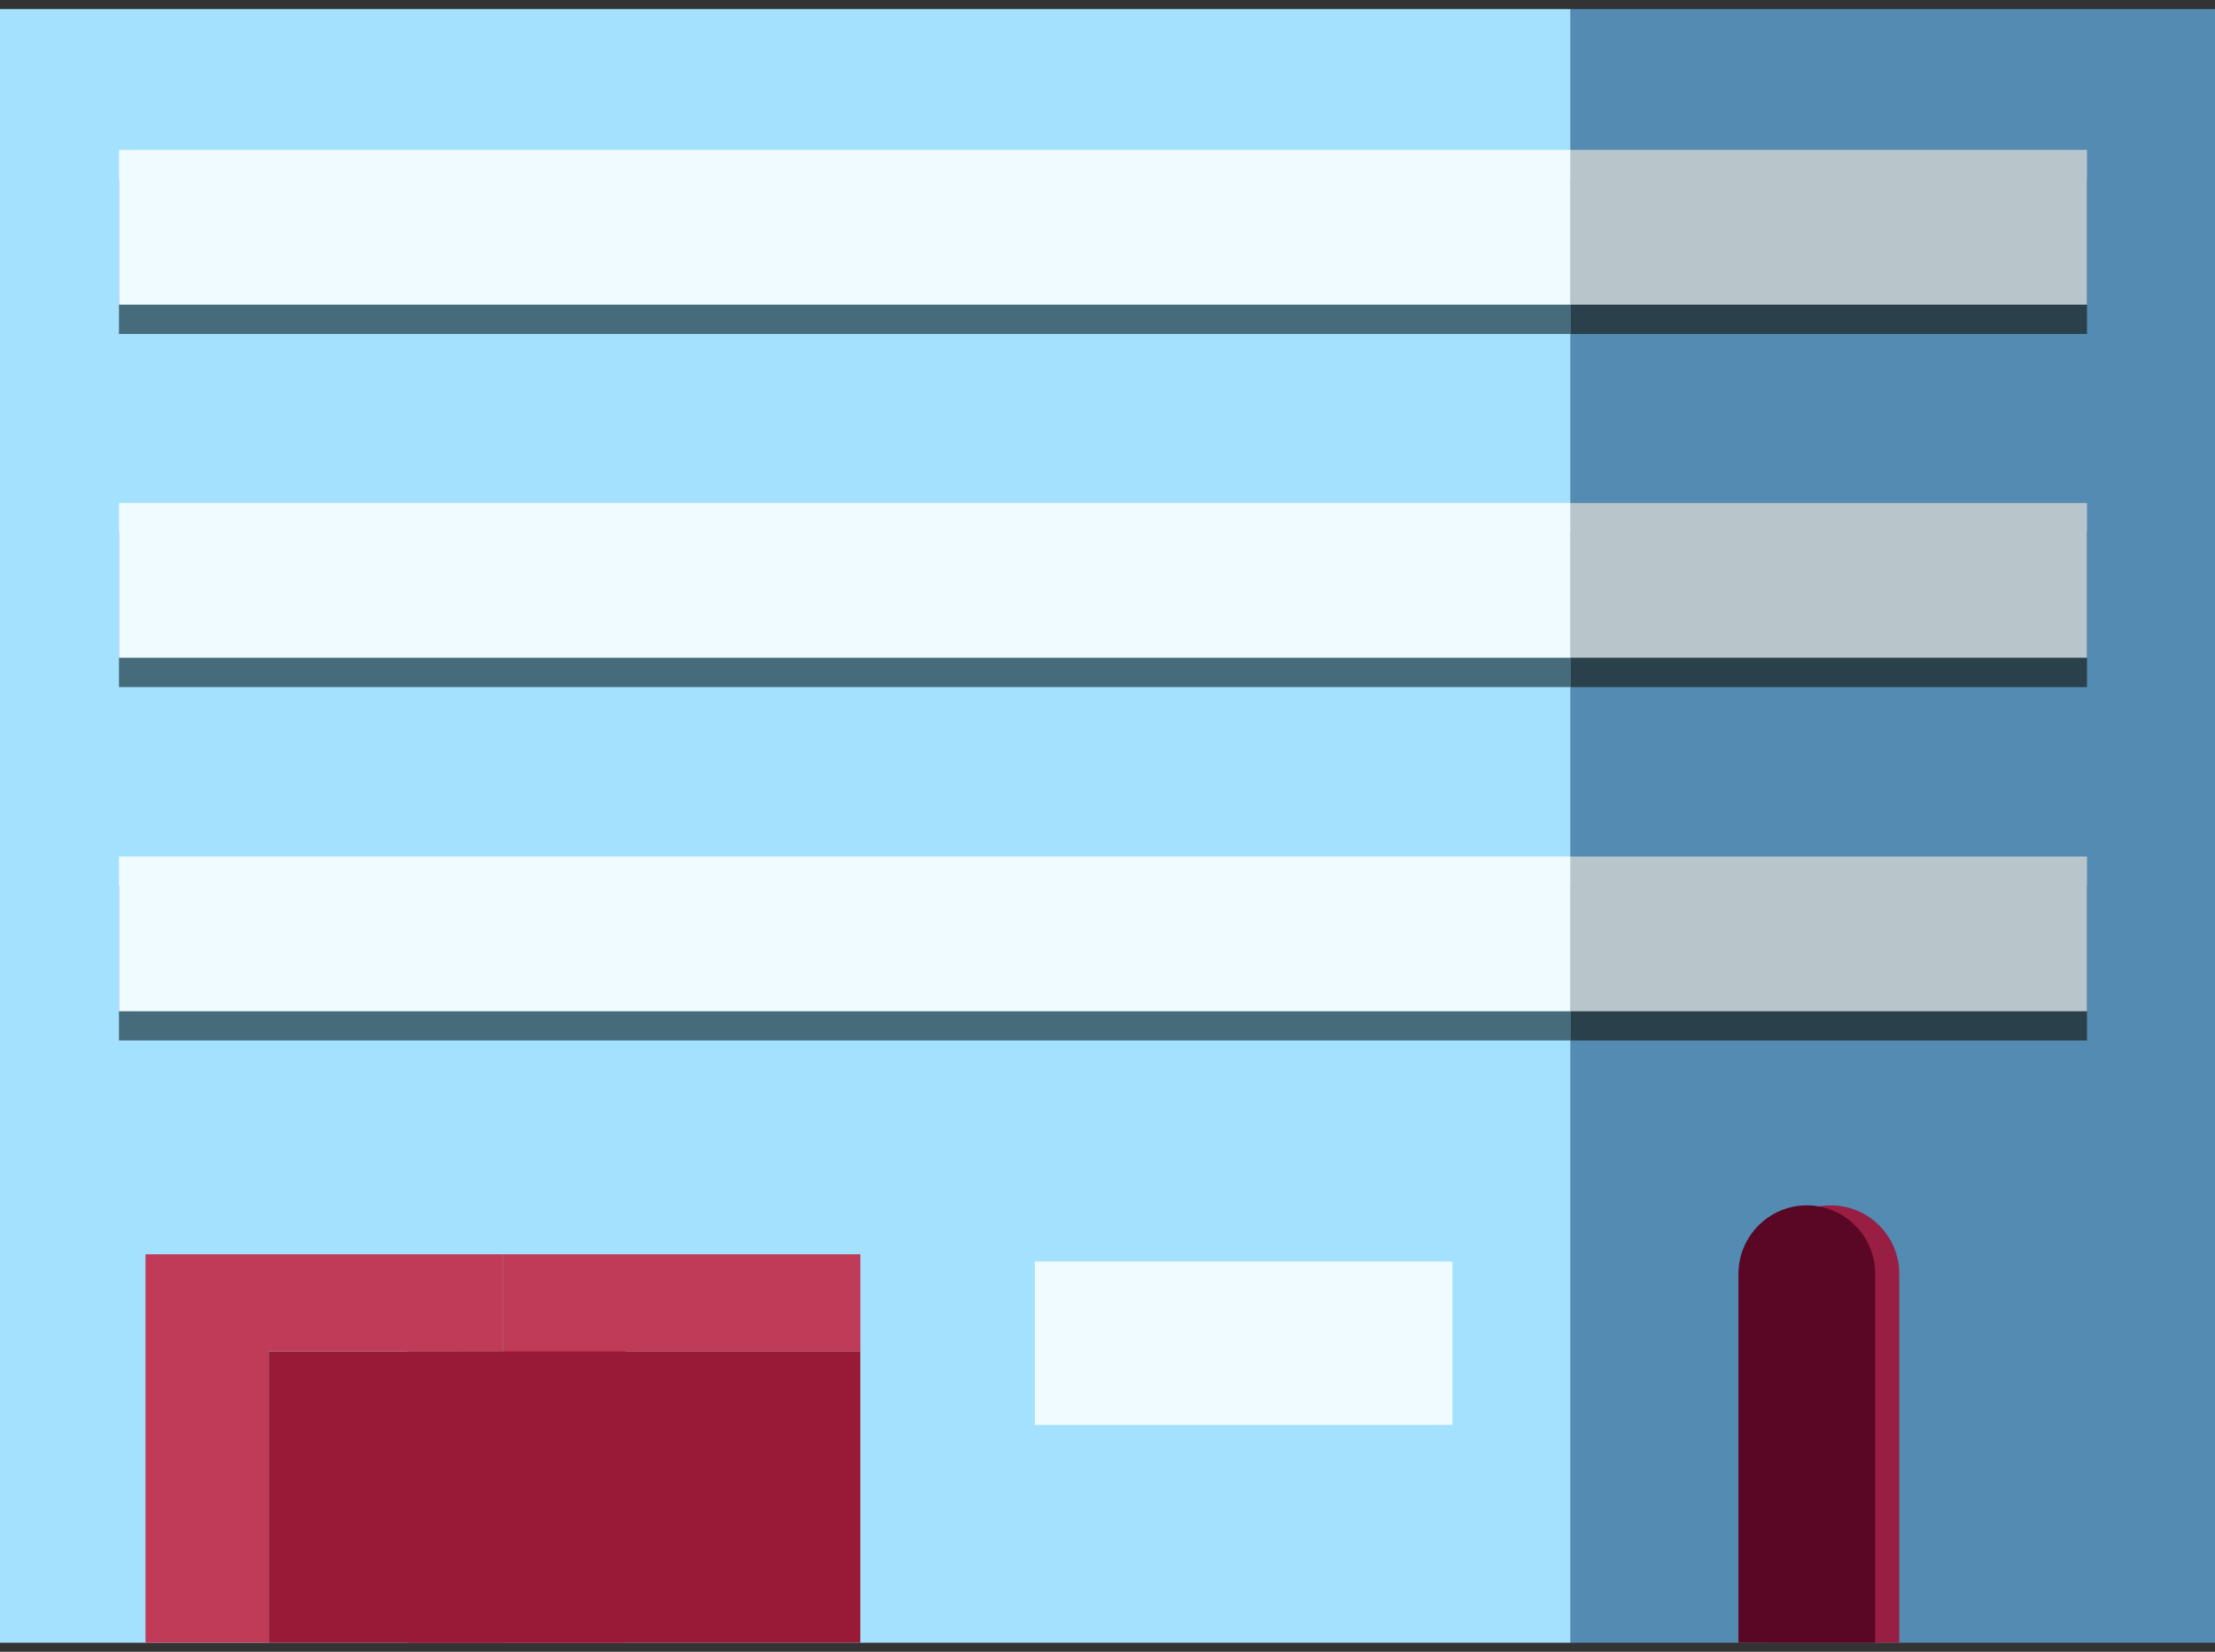
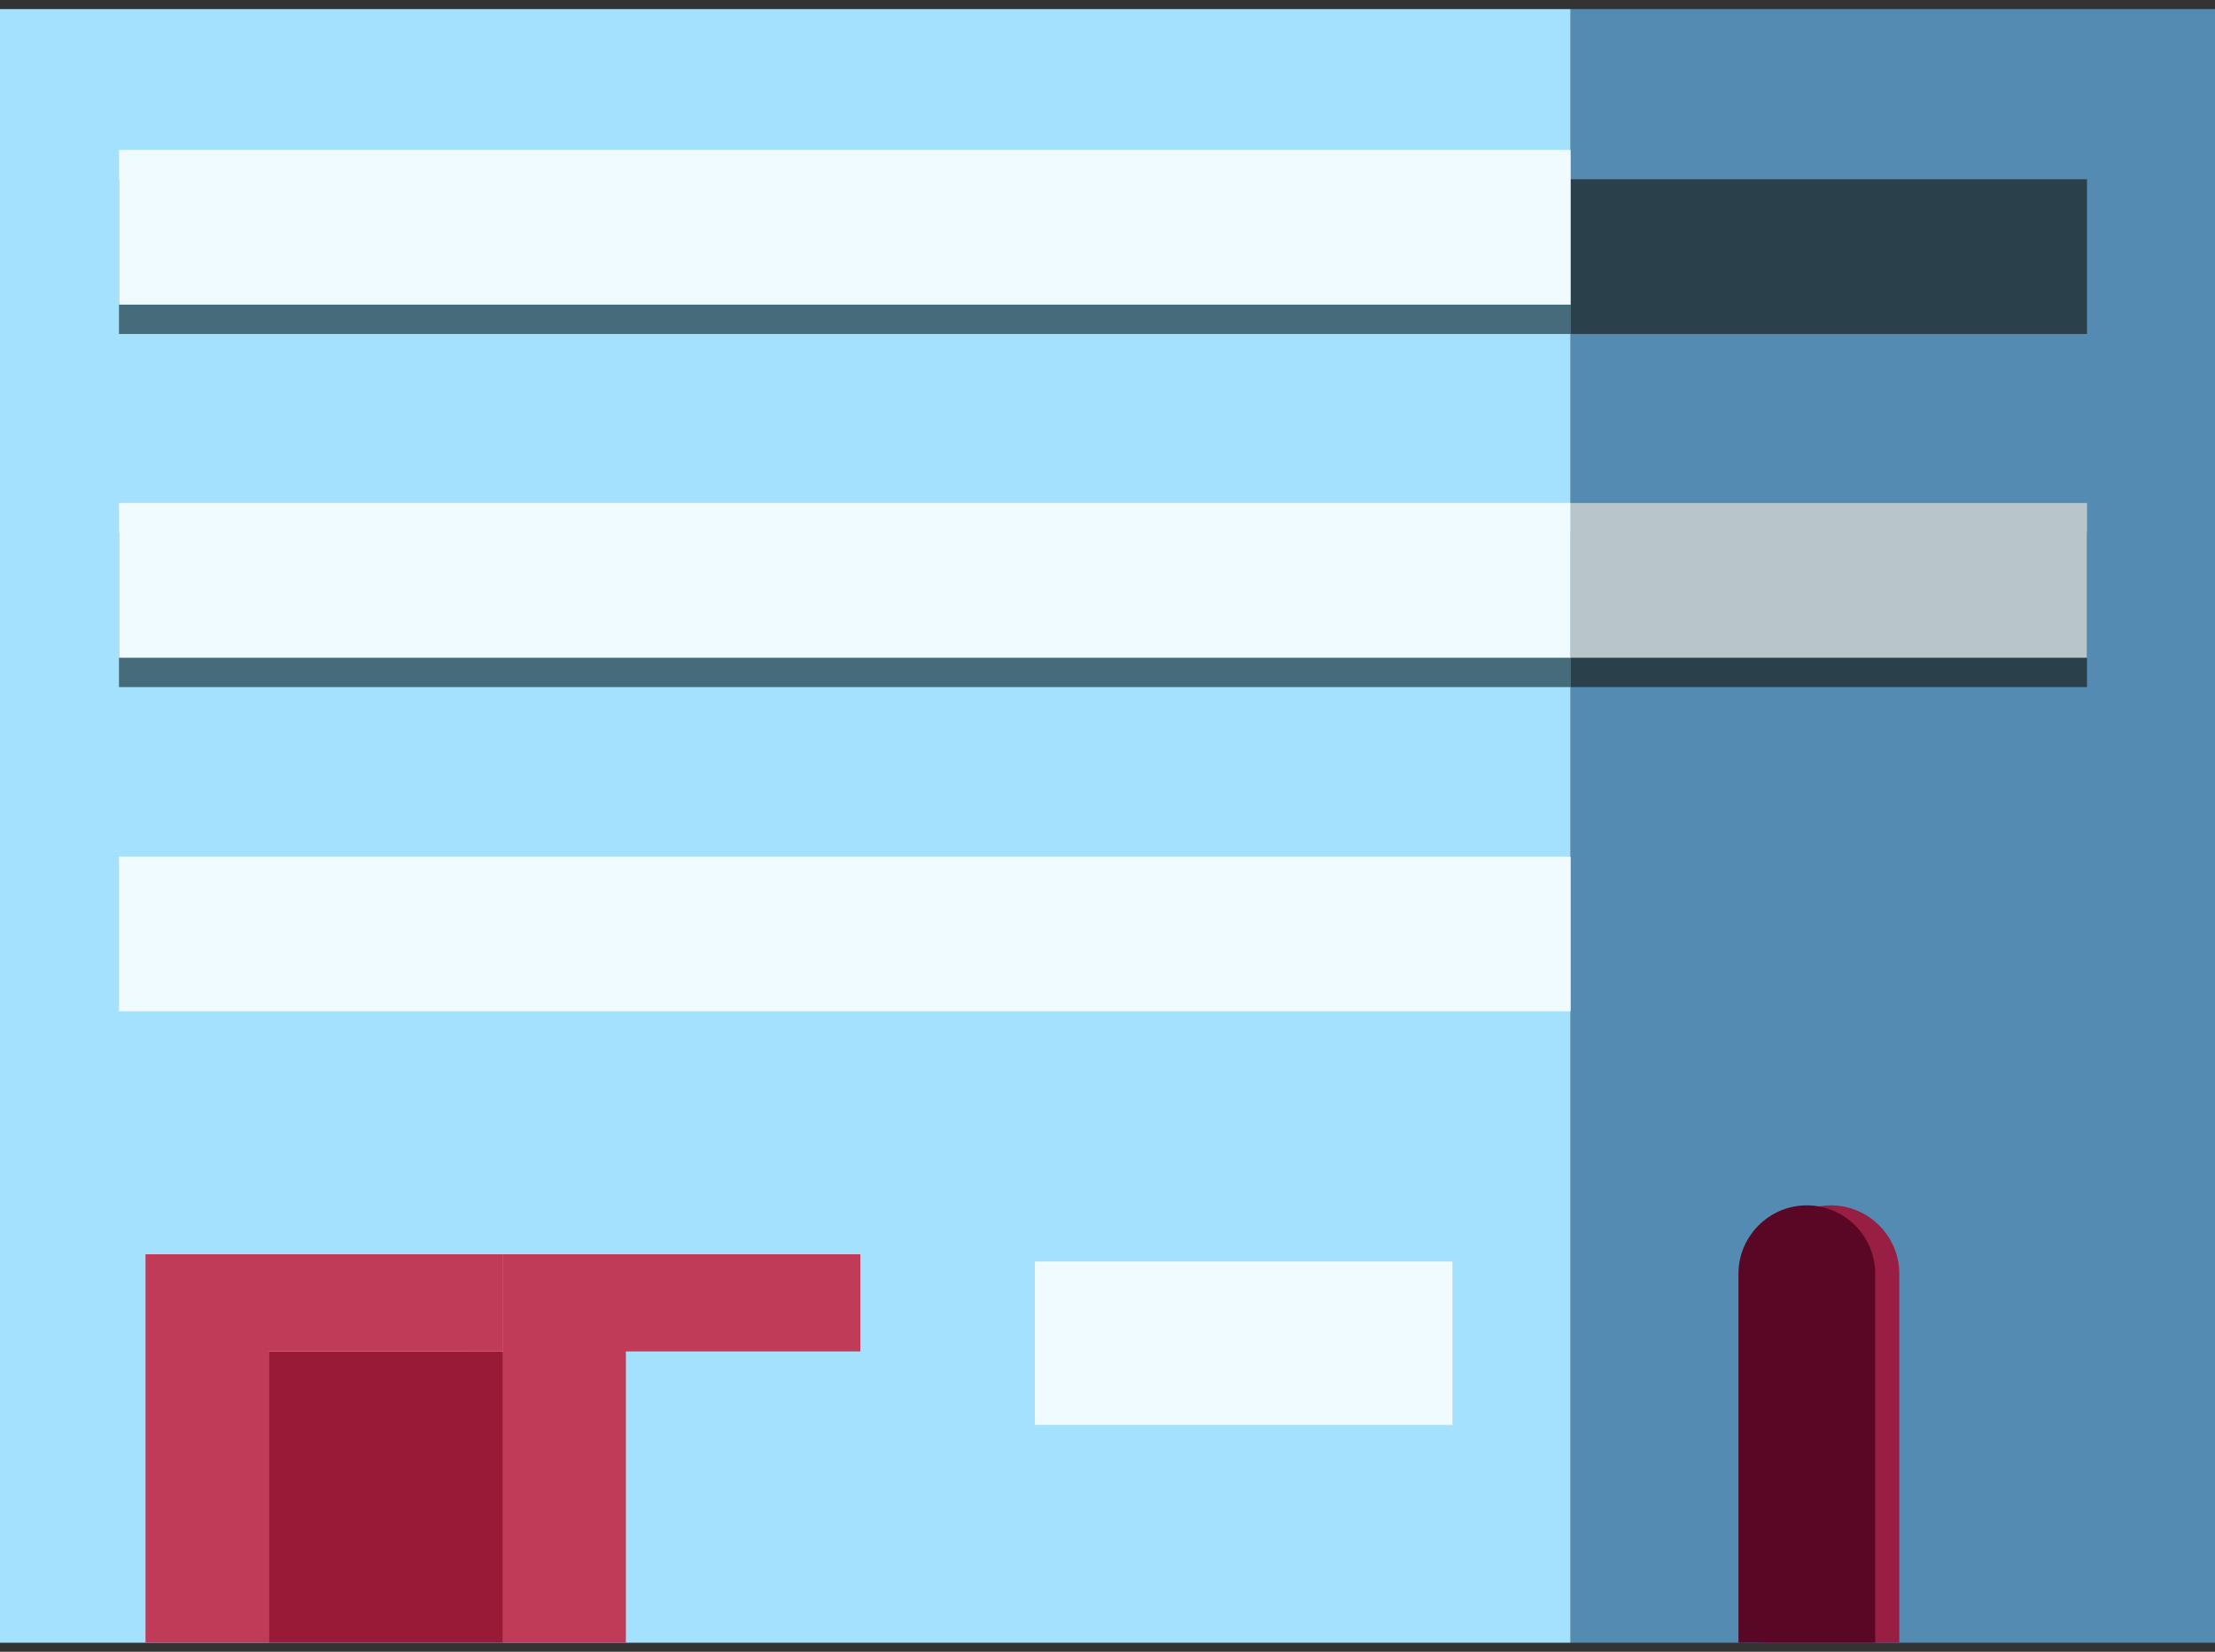
<svg xmlns="http://www.w3.org/2000/svg" fill="none" height="91" viewBox="0 0 122 91" width="122">
  <rect x="0" y="0" width="122" height="91" fill="#333333" stroke="none" />
  <clipPath id="a">
    <path d="m0 .5h122v90h-122z" />
  </clipPath>
  <g clip-path="url(#a)">
    <path d="m86.509-.023h-86.509v90.539h86.509z" fill="#a4e1ff" />
    <path d="m122.001-.023h-35.491v90.539h35.491z" fill="#538bb2" />
    <path d="m86.509 9.875h-79.956v8.525h79.956z" fill="#466c7c" />
    <path d="m114.949 9.875h-28.439v8.525h28.439z" fill="#2a404a" />
    <path d="m86.509 29.328h-79.956v8.525h79.956z" fill="#466c7c" />
    <path d="m114.949 29.328h-28.439v8.525h28.439z" fill="#2a404a" />
-     <path d="m86.509 48.797h-79.956v8.525h79.956z" fill="#466c7c" />
-     <path d="m114.949 48.797h-28.439v8.525h28.439z" fill="#2a404a" />
    <path d="m86.509 8.258h-79.956v8.525h79.956z" fill="#effbff" />
-     <path d="m114.949 8.258h-28.439v8.525h28.439z" fill="#b8c6cc" />
    <path d="m86.509 27.711h-79.956v8.525h79.956z" fill="#effbff" />
    <path d="m114.949 27.711h-28.439v8.525h28.439z" fill="#b8c6cc" />
    <path d="m86.509 47.188h-79.956v8.525h79.956z" fill="#effbff" />
-     <path d="m114.949 47.188h-28.439v8.525h28.439z" fill="#b8c6cc" />
    <path d="m100.844 66.406c-2.075 0-3.766 1.693-3.766 3.772v20.321h7.533v-20.321c0-2.078-1.691-3.772-3.767-3.772z" fill="#991e44" />
    <path d="m99.518 66.406c2.076 0 3.766 1.693 3.766 3.772v20.321h-7.532v-20.321c0-2.078 1.691-3.772 3.766-3.772z" fill="#590724" />
    <path d="m27.71 74.453h-12.913v16.068h12.913z" fill="#981a36" />
    <path d="m27.71 74.451v-5.35h-19.696v21.398h6.783v-16.049z" fill="#bf3b57" />
    <path d="m27.709 69.102v5.35 16.049h6.764v-16.049h12.913v-5.35z" fill="#bf3b57" />
-     <path d="m47.385 74.453h-24.961v16.068h24.961z" fill="#981a36" />
    <path d="m57 69.5h23v9h-23z" fill="#effbff" />
  </g>
</svg>